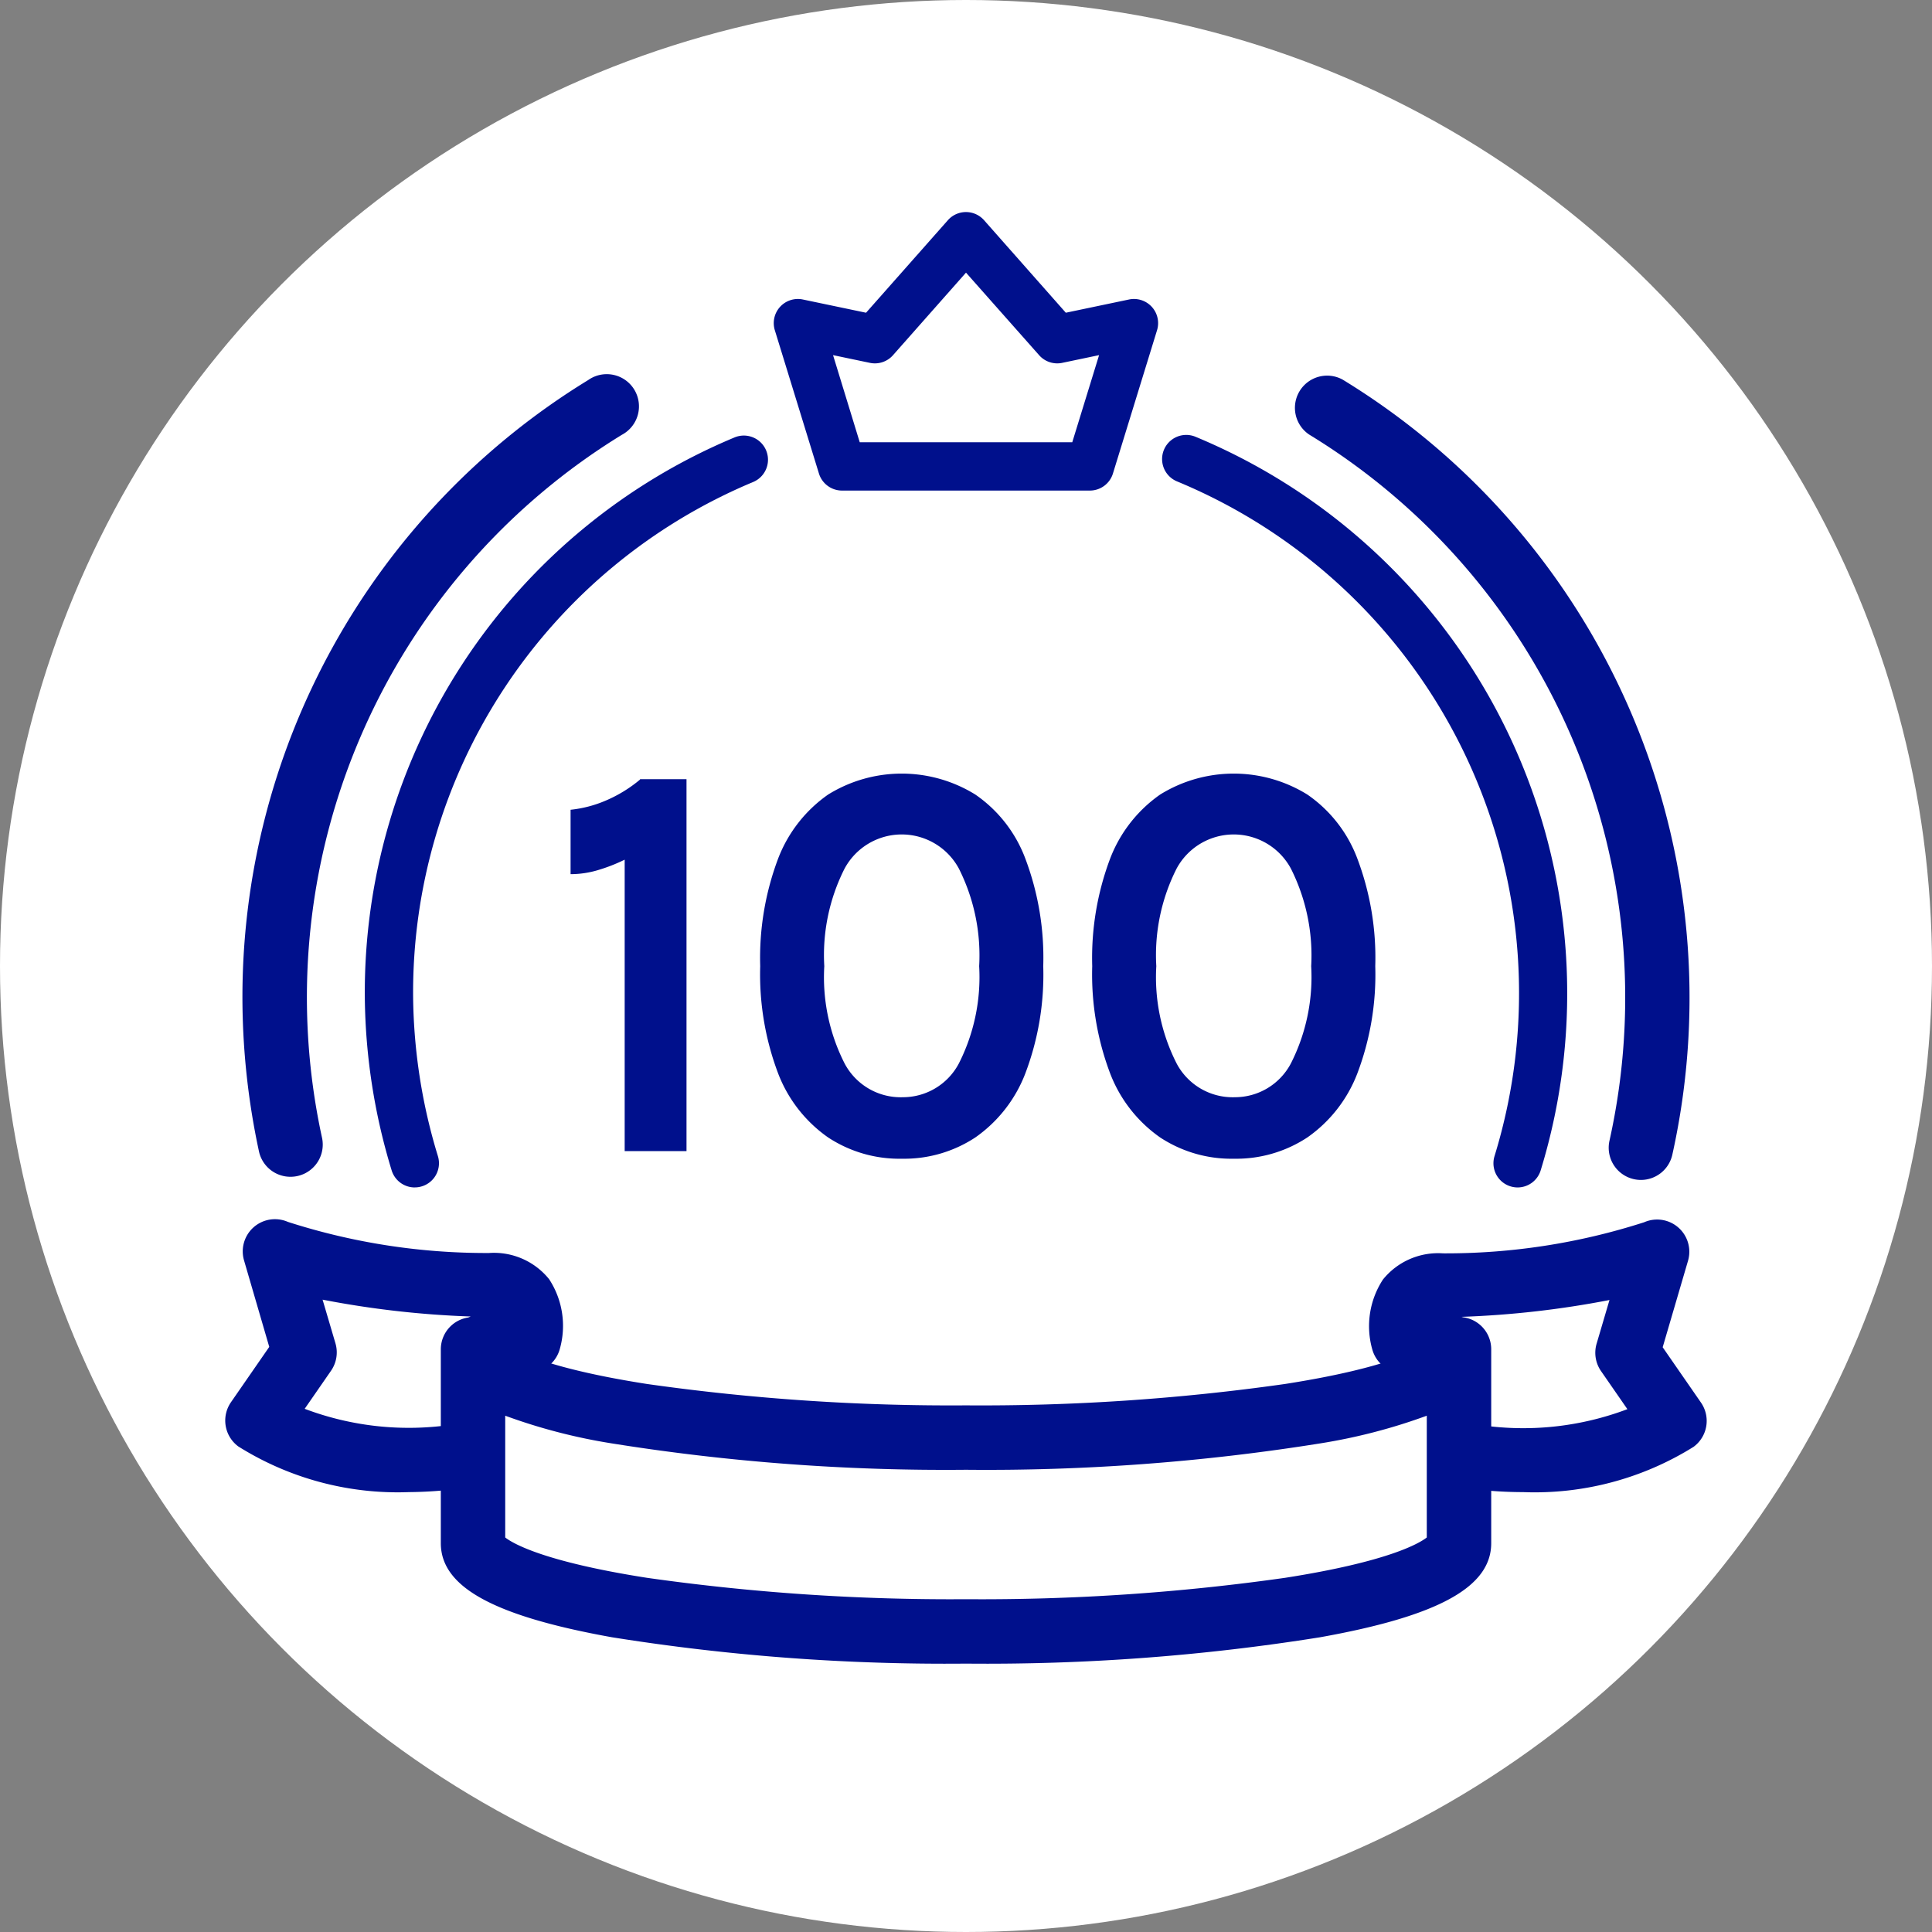
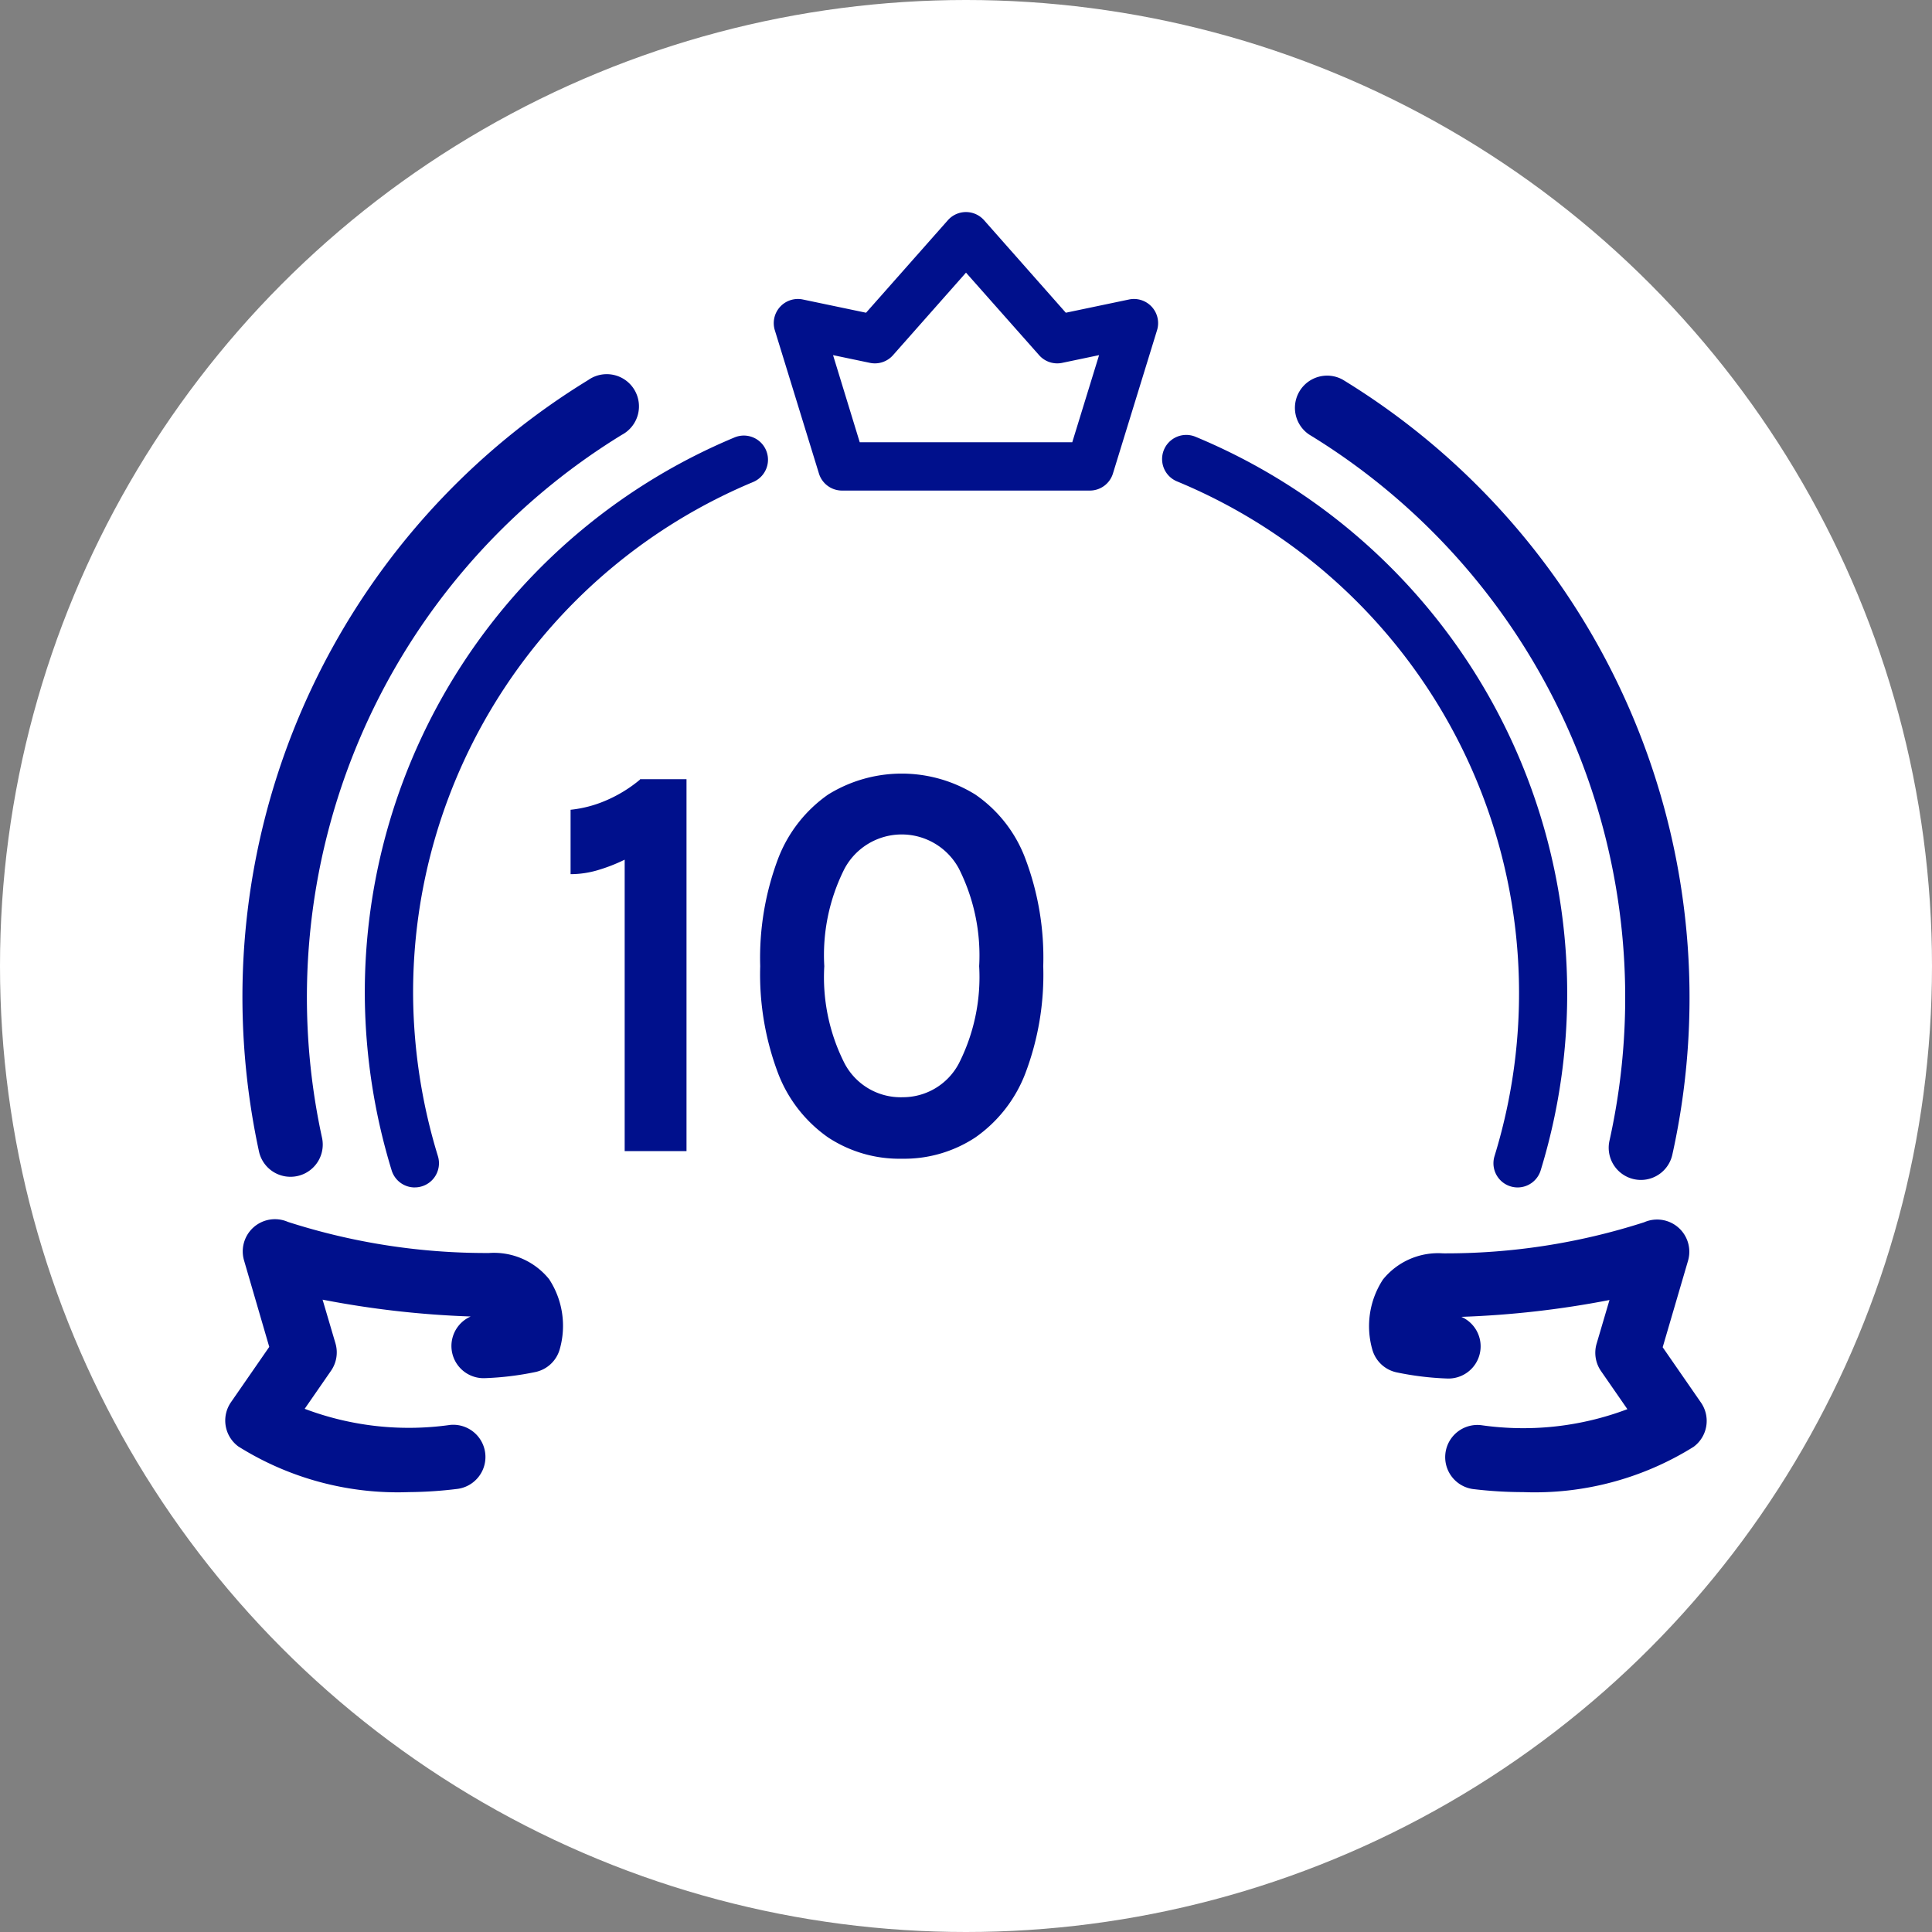
<svg xmlns="http://www.w3.org/2000/svg" width="60" height="60" viewBox="0 0 60 60">
  <rect x="0" y="0" width="60" height="60" fill="#808080" stroke="none" />
  <g id="グループ_66435" data-name="グループ 66435" transform="translate(-10069 13561.002)">
    <g id="グループ_62518" data-name="グループ 62518" transform="translate(10069 -13561)">
      <circle id="楕円形_462" data-name="楕円形 462" cx="30" cy="30" r="30" transform="translate(0 -0.002)" fill="#fff" />
    </g>
    <g id="solution-icon5" transform="translate(10075 -13555.417)">
      <path id="パス_54591" data-name="パス 54591" d="M13.87,18.613h1.45v11.55H13.4v-9.05a5.3,5.3,0,0,1-.85.33,2.975,2.975,0,0,1-.83.12v-2a3.742,3.742,0,0,0,1.08-.28,4.244,4.244,0,0,0,1.08-.66Z" fill="#00108c" />
      <path id="パス_54592" data-name="パス 54592" d="M22.009,30.4a4.024,4.024,0,0,1-2.29-.66,4.3,4.3,0,0,1-1.55-1.98,8.688,8.688,0,0,1-.56-3.34,8.742,8.742,0,0,1,.56-3.35,4.3,4.3,0,0,1,1.55-1.98,4.341,4.341,0,0,1,4.57,0,4.2,4.2,0,0,1,1.55,1.98,8.707,8.707,0,0,1,.56,3.35,8.653,8.653,0,0,1-.56,3.34,4.3,4.3,0,0,1-1.55,1.98A4.015,4.015,0,0,1,22.009,30.4Zm0-1.91a1.965,1.965,0,0,0,1.77-1.05,5.934,5.934,0,0,0,.63-3.02,6,6,0,0,0-.63-3.03,2.016,2.016,0,0,0-3.55,0,5.95,5.95,0,0,0-.63,3.03,5.909,5.909,0,0,0,.63,3.02A1.969,1.969,0,0,0,22.009,28.491Z" fill="#00108c" />
-       <path id="パス_54593" data-name="パス 54593" d="M32.32,30.4a4.024,4.024,0,0,1-2.29-.66,4.3,4.3,0,0,1-1.55-1.98,8.688,8.688,0,0,1-.56-3.34,8.742,8.742,0,0,1,.56-3.35,4.3,4.3,0,0,1,1.55-1.98,4.341,4.341,0,0,1,4.57,0,4.2,4.2,0,0,1,1.55,1.98,8.707,8.707,0,0,1,.56,3.35,8.653,8.653,0,0,1-.56,3.34,4.3,4.3,0,0,1-1.55,1.98A4.015,4.015,0,0,1,32.32,30.4Zm0-1.91a1.965,1.965,0,0,0,1.77-1.05,5.934,5.934,0,0,0,.63-3.02,6,6,0,0,0-.63-3.03,2.016,2.016,0,0,0-3.55,0,5.95,5.95,0,0,0-.63,3.03,5.909,5.909,0,0,0,.63,3.02A1.969,1.969,0,0,0,32.32,28.491Z" fill="#00108c" />
-       <path id="パス_54594" data-name="パス 54594" d="M8.69,35.32a1,1,0,0,1,.982.808c.2.161,1.108.749,4.416,1.267A67.082,67.082,0,0,0,24,38.06a67.082,67.082,0,0,0,9.913-.665c3.308-.518,4.22-1.106,4.416-1.267a1,1,0,0,1,1.982.192v6.02c0,1.362-1.638,2.263-5.31,2.921a65.609,65.609,0,0,1-11,.819,65.608,65.608,0,0,1-11-.819C9.328,44.6,7.69,43.7,7.69,42.34V36.32A1,1,0,0,1,8.69,35.32Zm29.62,6.843V38.381a17.623,17.623,0,0,1-3.31.86,65.609,65.609,0,0,1-11,.819,65.608,65.608,0,0,1-11-.819,17.623,17.623,0,0,1-3.31-.86v3.782c.231.18,1.183.749,4.4,1.252A67.082,67.082,0,0,0,24,44.08a67.082,67.082,0,0,0,9.913-.665C37.127,42.912,38.079,42.343,38.31,42.163Z" fill="#00108c" />
      <path id="パス_54595" data-name="パス 54595" d="M41.13,31.292a.751.751,0,0,1-.717-.97,17.2,17.2,0,0,0-9.86-20.957.75.75,0,0,1,.574-1.386,18.72,18.72,0,0,1,10.72,22.783A.75.75,0,0,1,41.13,31.292Z" fill="#00108c" />
-       <path id="パス_54596" data-name="パス 54596" d="M6.88,31.292a.75.75,0,0,1-.717-.53A18.962,18.962,0,0,1,5.33,25.41,18.679,18.679,0,0,1,16.811,8a.75.75,0,0,1,.579,1.384A17.179,17.179,0,0,0,6.83,25.394,17.461,17.461,0,0,0,7.6,30.321a.751.751,0,0,1-.717.97Z" fill="#00108c" />
+       <path id="パス_54596" data-name="パス 54596" d="M6.88,31.292a.75.75,0,0,1-.717-.53A18.962,18.962,0,0,1,5.33,25.41,18.679,18.679,0,0,1,16.811,8a.75.75,0,0,1,.579,1.384A17.179,17.179,0,0,0,6.83,25.394,17.461,17.461,0,0,0,7.6,30.321a.751.751,0,0,1-.717.97" fill="#00108c" />
      <path id="パス_54597" data-name="パス 54597" d="M44.961,31.059a1,1,0,0,1-.977-1.219A20.48,20.48,0,0,0,34.658,7.911,1,1,0,0,1,35.7,6.206,22.491,22.491,0,0,1,45.935,30.278,1,1,0,0,1,44.961,31.059Z" fill="#00108c" />
      <path id="パス_54598" data-name="パス 54598" d="M3.019,30.961a1,1,0,0,1-.976-.785,22.8,22.8,0,0,1-.513-4.581A22.465,22.465,0,0,1,12.267,6.218a1,1,0,1,1,1.046,1.7A20.491,20.491,0,0,0,4,29.746a1,1,0,0,1-.978,1.215Z" fill="#00108c" />
      <path id="パス_54599" data-name="パス 54599" d="M6.7,40.754a9.314,9.314,0,0,1-5.3-1.419,1,1,0,0,1-.227-1.373l1.189-1.718L1.58,33.562a1,1,0,0,1,1.36-1.2,20.08,20.08,0,0,0,6.249.966,2.2,2.2,0,0,1,1.865.814,2.646,2.646,0,0,1,.327,2.182,1,1,0,0,1-.752.7,9.253,9.253,0,0,1-1.57.191,1,1,0,0,1-.441-1.915,29.393,29.393,0,0,1-4.6-.523l.4,1.357a1,1,0,0,1-.137.85l-.819,1.183a9.154,9.154,0,0,0,4.52.5,1,1,0,0,1,.232,1.986A13.03,13.03,0,0,1,6.7,40.754Z" fill="#00108c" />
      <path id="パス_54600" data-name="パス 54600" d="M41.3,40.754a13.024,13.024,0,0,1-1.512-.09,1,1,0,1,1,.232-1.986,9.154,9.154,0,0,0,4.52-.5l-.819-1.183a1,1,0,0,1-.137-.85l.4-1.357a29.393,29.393,0,0,1-4.6.523,1,1,0,0,1-.441,1.915,9.253,9.253,0,0,1-1.57-.191,1,1,0,0,1-.752-.7,2.646,2.646,0,0,1,.327-2.182,2.2,2.2,0,0,1,1.865-.814,20.08,20.08,0,0,0,6.249-.966,1,1,0,0,1,1.36,1.2l-.786,2.682,1.189,1.718a1,1,0,0,1-.227,1.373A9.315,9.315,0,0,1,41.3,40.754Z" fill="#00108c" />
      <path id="パス_54601" data-name="パス 54601" d="M27.85,9.65h-7.7a.75.75,0,0,1-.717-.529l-1.37-4.45a.75.75,0,0,1,.87-.955l1.963.411,2.541-2.873a.75.75,0,0,1,1.124,0L27.1,4.127l1.963-.411a.75.75,0,0,1,.87.955l-1.37,4.45A.75.75,0,0,1,27.85,9.65ZM20.7,8.15H27.3l.833-2.706-1.146.24a.75.75,0,0,1-.715-.237L24,2.882,21.732,5.447a.75.75,0,0,1-.715.237l-1.146-.24Z" fill="#00108c" />
    </g>
  </g>
</svg>